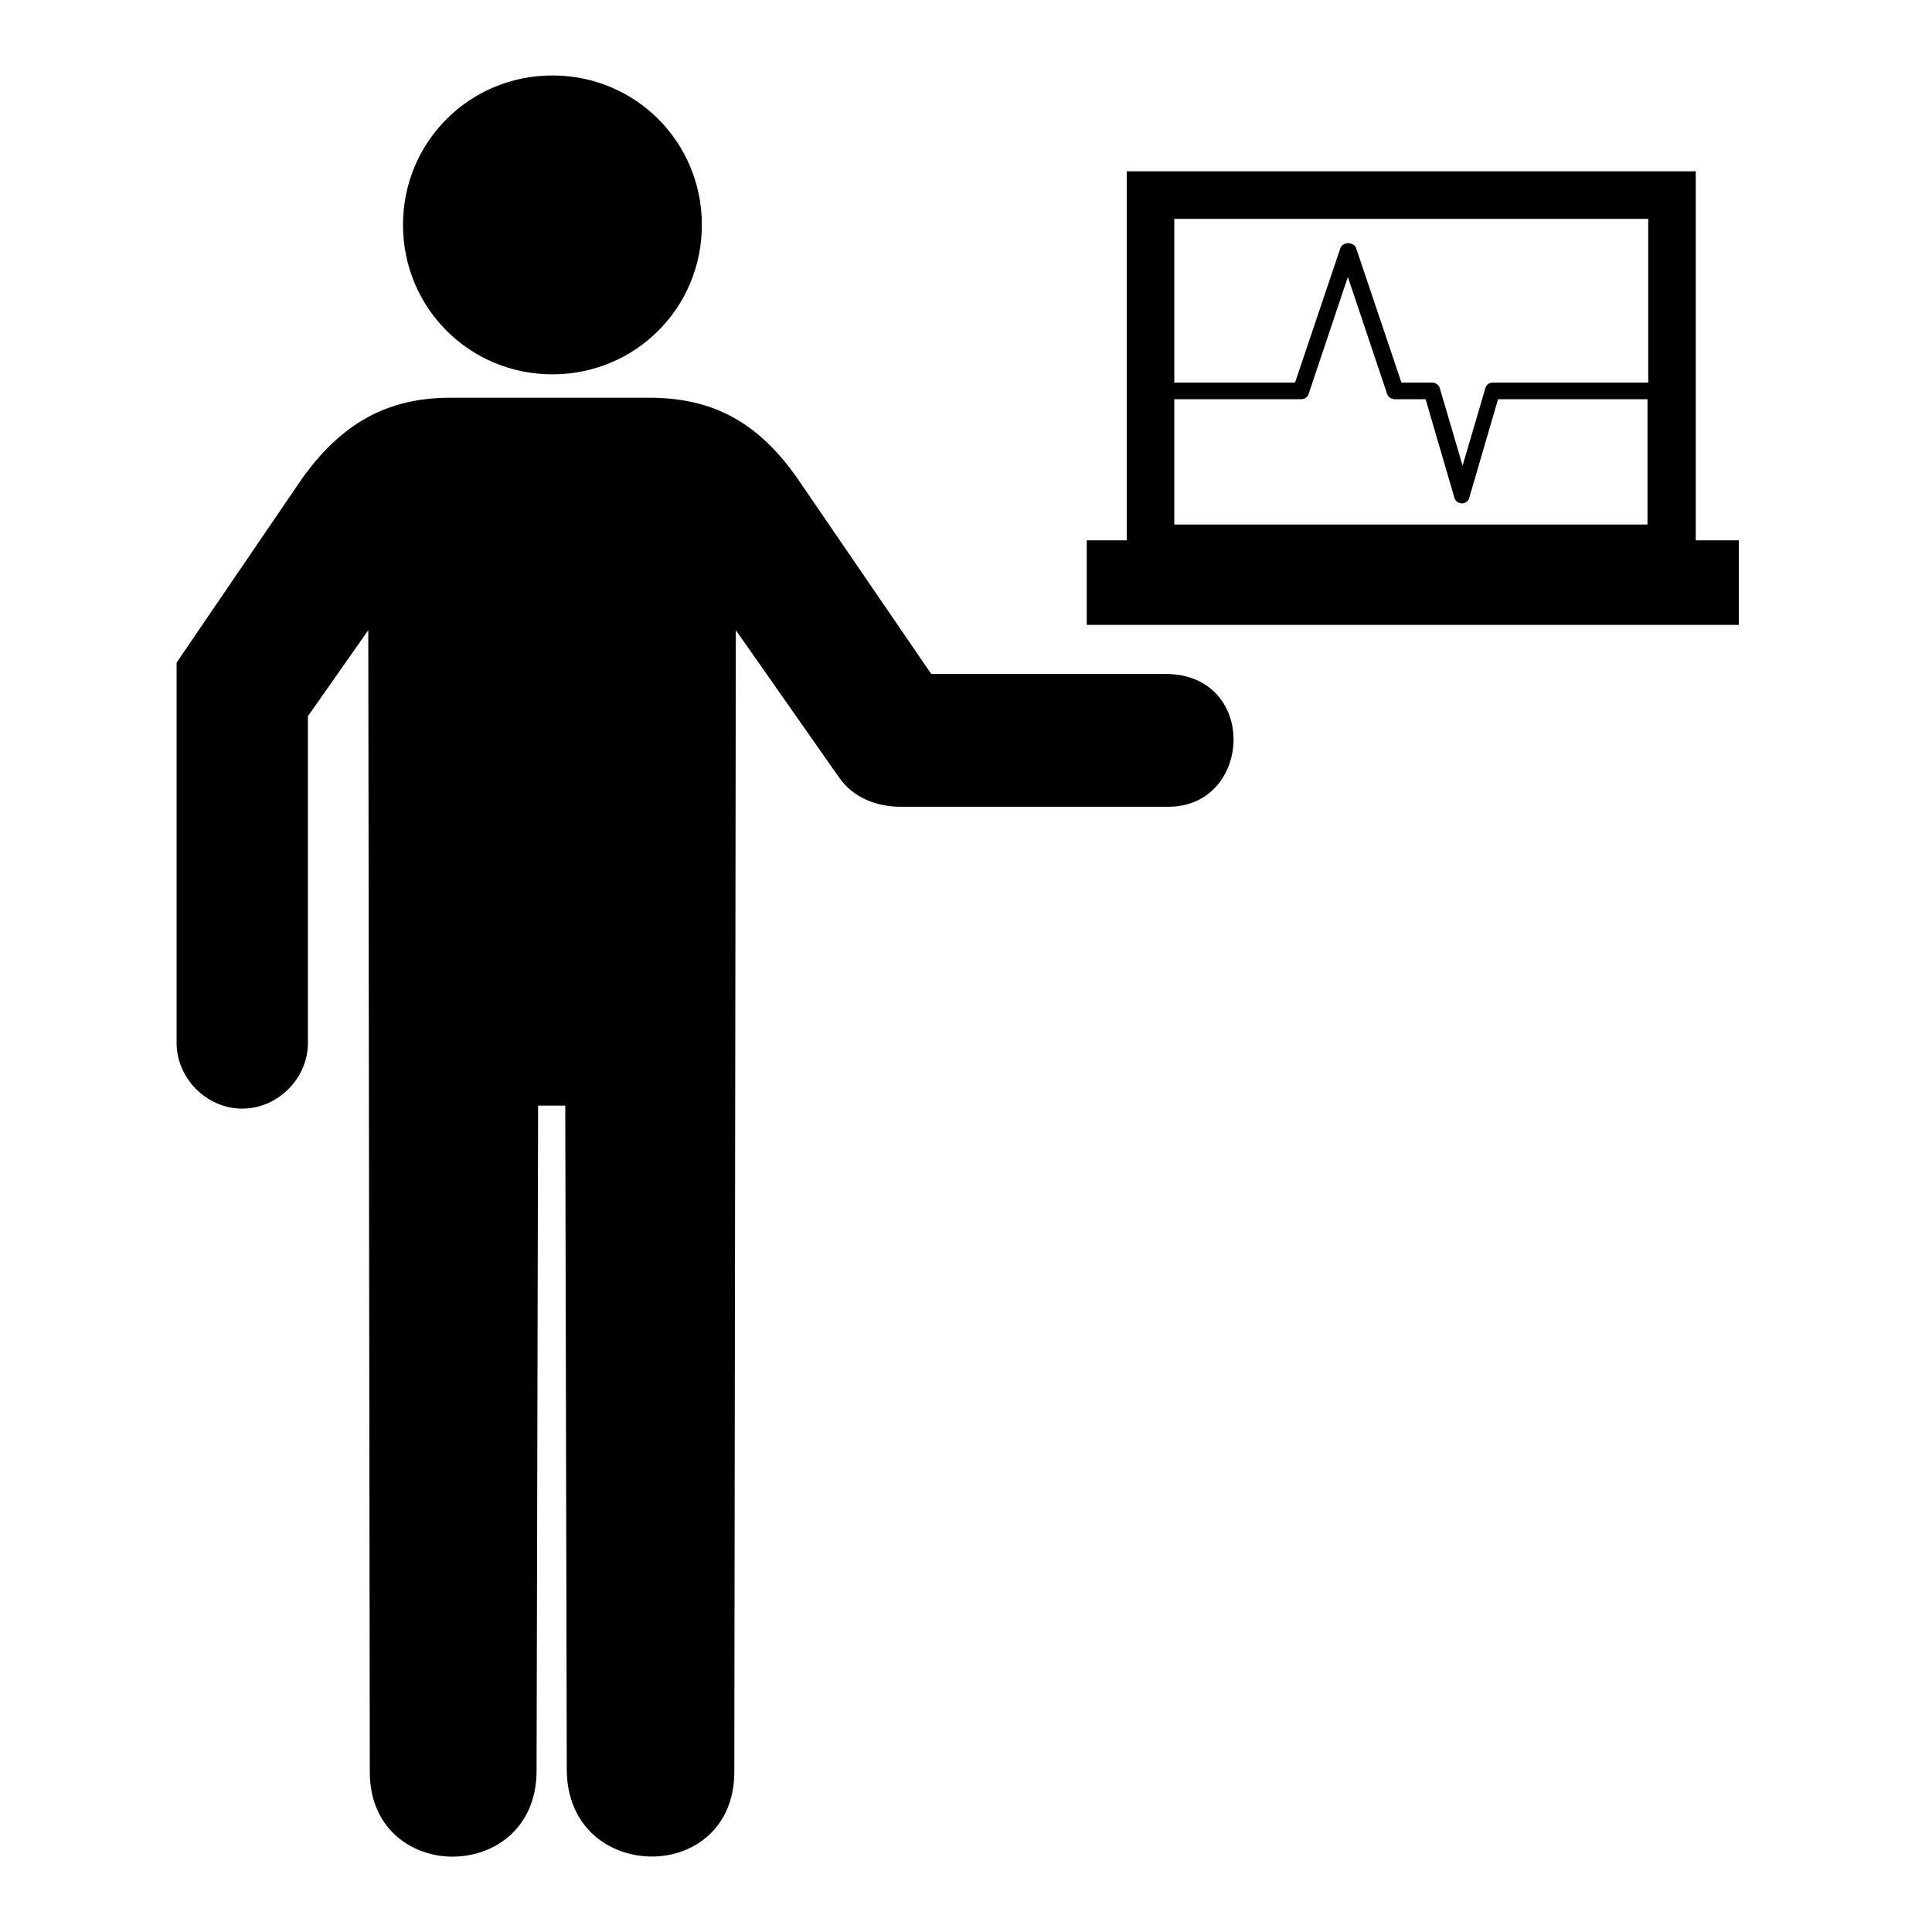
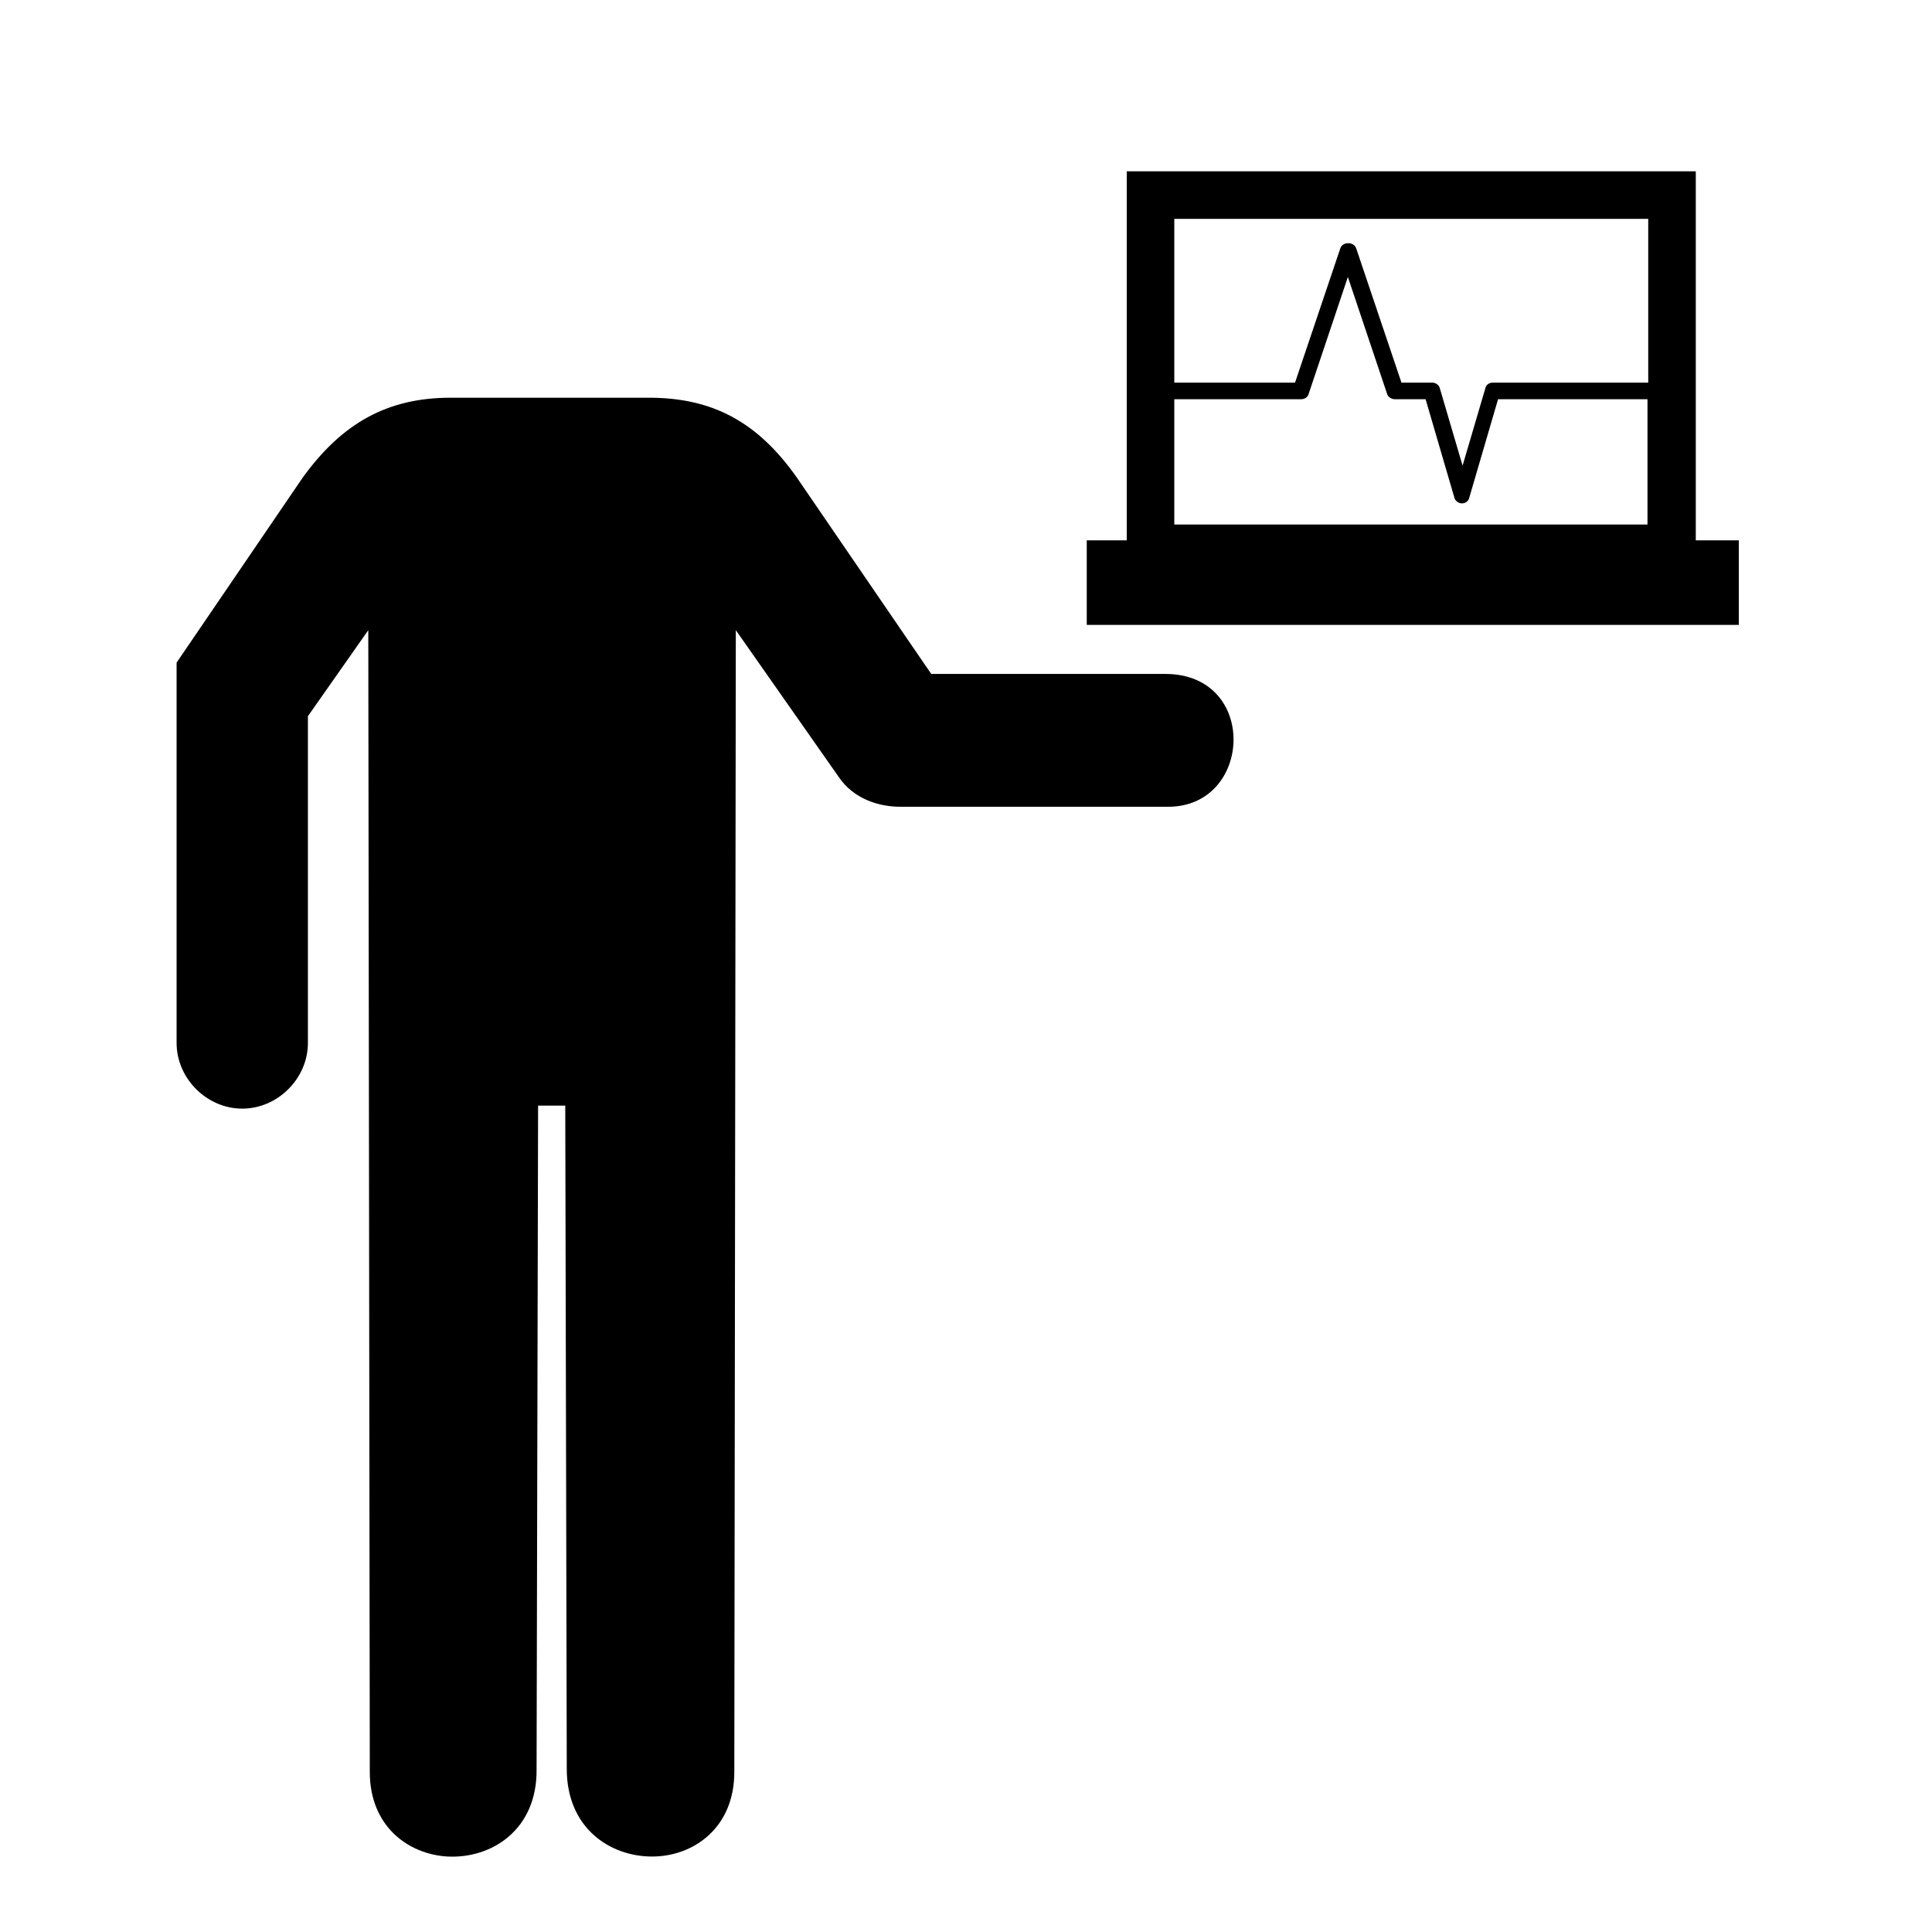
<svg xmlns="http://www.w3.org/2000/svg" fill="#000000" height="800px" width="800px" version="1.1" id="Layer_1" viewBox="0 0 256 256" xml:space="preserve">
  <g id="_x37_0">
</g>
  <g>
    <path d="M224.7,71.6V22.7h-75.4v48.9H144v11.2h86.4V71.6H224.7z M155.6,29h62.8v21.7l-20.6,0c-0.5,0-0.9,0.3-1,0.8l-3,10.2l-3-10.2   c-0.1-0.5-0.6-0.8-1-0.8h-4.1l-6-17.8c-0.3-0.9-1.8-0.9-2.1,0l-6,17.8h-16V29z M218.4,69.5h-62.8V52.9h16.8c0.5,0,0.9-0.3,1-0.7   l5.2-15.5l5.2,15.5c0.1,0.4,0.6,0.7,1,0.7h4.1l3.8,13c0.1,0.5,0.6,0.8,1,0.8c0.5,0,0.9-0.3,1-0.8l3.8-13l19.8,0V69.5z" />
-     <path d="M73.2,49.6c11,0,19.8-8.8,19.8-19.8c0-11-8.8-19.8-19.8-19.8c-11,0-19.8,8.8-19.8,19.8C53.4,40.8,62.2,49.6,73.2,49.6z" />
    <path d="M154.4,89.3h-31l-0.9-1.3l-16.9-24.7c-5.2-7.4-11.2-10.6-19.6-10.6H59.7c-8.4,0-14.4,3.4-19.6,10.6L23.4,87.8v19.1v31.3   c0,4.7,4,8.7,8.7,8.7s8.7-4,8.7-8.7V94.9l8-11.4l0.2,151.3c0,7.2,5.1,10.9,10.3,11.2c5.8,0.3,11.9-3.5,11.8-11.6l0.2-87.9h1.8h1.8   l0.2,87.9c0,7.8,5.7,11.6,11.3,11.6c5.5,0,10.9-3.8,10.9-11.2l0.2-151.3l13.6,19.4c2,3,5.4,4,8.2,4h3.3h32.2   C166,106.9,166.8,89.3,154.4,89.3z" />
  </g>
</svg>